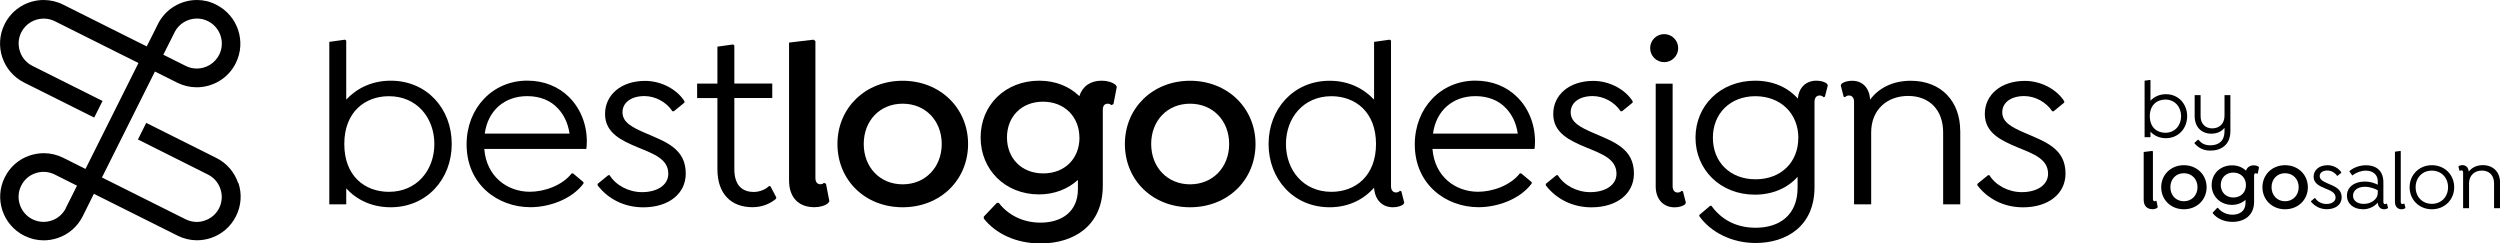
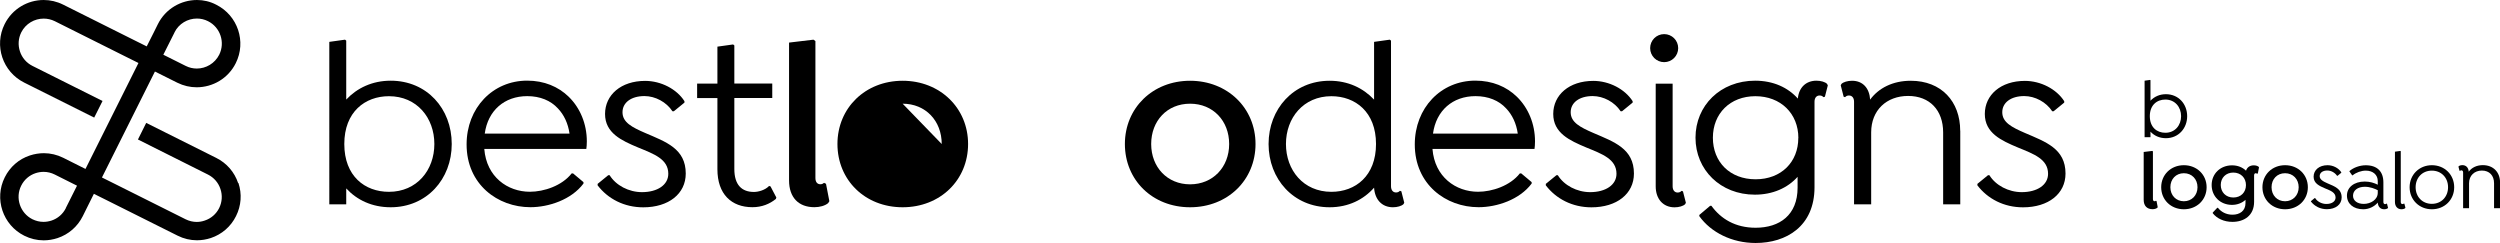
<svg xmlns="http://www.w3.org/2000/svg" id="Ebene_2" data-name="Ebene 2" viewBox="0 0 386.95 37.68">
  <g id="Ebene_1-2" data-name="Ebene 1">
    <g>
      <path d="M338.53,17.98c0,1.88-1.34,3.41-3.29,3.41-1,0-1.82-.39-2.39-1.01v.86h-.91v-8.75l.85-.12.06.05v3.17c.58-.62,1.4-1.01,2.39-1.01,1.95,0,3.29,1.51,3.29,3.41ZM337.59,17.98c0-1.4-.94-2.57-2.44-2.57-1.29,0-2.4.84-2.4,2.57s1.1,2.57,2.4,2.57c1.51,0,2.44-1.17,2.44-2.57Z" />
-       <path d="M345.22,14.73v5.58c0,2.11-1.44,3-3.09,3-1.12,0-1.88-.44-2.47-1.13v-.08l.53-.47h.08c.45.53.94.86,1.86.86,1.3,0,2.18-.69,2.18-2.16v-.55c-.44.57-1.14.91-2.05.91-1.55,0-2.57-1.08-2.57-2.69v-3.28h.92v3.28c0,1.12.71,1.87,1.79,1.87,1.16,0,1.91-.77,1.91-1.96v-3.18s.91,0,.91,0Z" />
      <path d="M331.82,23.52l1.31-.16.1.08v7.37c0,.22.1.34.27.34.09,0,.14-.04.19-.08l.1.05.18.94-.06.1c-.17.14-.46.22-.74.22-.85,0-1.37-.52-1.37-1.44v-7.42Z" />
      <path d="M334.51,28.98c0-1.94,1.5-3.41,3.51-3.41s3.52,1.47,3.52,3.41-1.5,3.41-3.52,3.41-3.51-1.47-3.51-3.41ZM340.13,28.98c0-1.25-.87-2.17-2.11-2.17s-2.09.92-2.09,2.17.87,2.17,2.09,2.17,2.11-.92,2.11-2.17Z" />
      <path d="M349.65,25.9l-.18.94-.12.05s-.09-.08-.2-.08c-.17,0-.26.12-.26.34v4.08c0,2.14-1.55,3.11-3.35,3.11-1.33,0-2.42-.53-3.05-1.34v-.1l.7-.74h.1c.48.62,1.26,1.07,2.25,1.07,1.12,0,2.02-.57,2.02-1.81v-.49c-.53.48-1.25.78-2.09.78-1.82,0-3.15-1.33-3.15-3.07s1.33-3.05,3.16-3.05c.88,0,1.62.31,2.16.83.17-.53.6-.83,1.2-.83.3,0,.57.08.75.22l.06.1ZM347.63,28.65c0-1.13-.81-1.94-1.96-1.94s-1.94.81-1.94,1.92.78,1.94,1.95,1.94,1.95-.81,1.95-1.92Z" />
      <path d="M350.18,28.98c0-1.94,1.49-3.41,3.51-3.41s3.52,1.47,3.52,3.41-1.5,3.41-3.52,3.41-3.51-1.47-3.51-3.41ZM355.79,28.98c0-1.25-.87-2.17-2.11-2.17s-2.09.92-2.09,2.17.87,2.17,2.09,2.17,2.11-.92,2.11-2.17Z" />
      <path d="M357.69,31.21v-.08l.57-.47h.08c.34.55,1.03.91,1.74.91.83,0,1.42-.39,1.42-.99,0-.79-.77-1.07-1.62-1.42-.9-.38-1.78-.78-1.78-1.81s.86-1.78,2.16-1.78c.86,0,1.7.44,2.12,1.09v.08l-.57.47h-.08c-.33-.49-.92-.82-1.51-.82-.71,0-1.18.35-1.18.87s.51.81,1.22,1.12c1.12.48,2.18.85,2.18,2.18,0,1.09-.92,1.82-2.29,1.82-1.03,0-1.9-.46-2.46-1.18Z" />
      <path d="M369.63,32.14l-.04.08c-.1.1-.34.17-.57.17-.6,0-.95-.42-.99-1.03-.55.64-1.38,1.03-2.25,1.03-1.51,0-2.52-.85-2.52-2.12s1.1-2.17,2.76-2.17c.81,0,1.47.22,2.01.49v-.56c0-.97-.74-1.62-1.85-1.62-.71,0-1.51.29-2.04.73h-.07l-.42-.6v-.06c.62-.55,1.62-.9,2.52-.9,1.78,0,2.73.97,2.73,2.65v3.03c0,.21.1.34.27.34.1,0,.16-.04.21-.09l.08.03.16.61ZM368.03,29.84v-.4c-.43-.22-1.18-.53-2-.53-1.1,0-1.83.56-1.83,1.39,0,.75.66,1.26,1.66,1.26,1.07,0,2.17-.65,2.17-1.72Z" />
      <path d="M370.68,23.48l.84-.12.07.05v7.84c0,.21.1.34.27.34.1,0,.16-.04.21-.09l.08.03.16.61-.04.08c-.1.1-.34.17-.57.17-.62,0-1.01-.46-1.01-1.13v-7.77Z" />
      <path d="M372.96,28.98c0-1.92,1.47-3.41,3.45-3.41s3.45,1.48,3.45,3.41-1.47,3.41-3.45,3.41-3.45-1.48-3.45-3.41ZM378.91,28.98c0-1.48-1.04-2.57-2.51-2.57s-2.51,1.09-2.51,2.57,1.04,2.57,2.51,2.57,2.51-1.09,2.51-2.57Z" />
      <path d="M386.95,28.27v3.96h-.92v-3.87c0-1.2-.73-1.96-1.88-1.96s-1.99.77-1.99,1.96v3.87h-.92v-5.53c0-.21-.1-.34-.27-.34-.1,0-.16.04-.21.09l-.08-.03-.16-.61.04-.08c.1-.1.34-.17.57-.17.58,0,.94.4.98,1.01.46-.62,1.22-1.01,2.18-1.01,1.65,0,2.67,1.12,2.67,2.69Z" />
    </g>
    <g>
      <path d="M69.92,22.29c0,5.42-3.85,9.79-9.45,9.79-2.88,0-5.23-1.12-6.88-2.92v2.47h-2.62V6.48l2.43-.34.19.15v9.12c1.68-1.79,4.04-2.92,6.88-2.92,5.61,0,9.45,4.33,9.45,9.79ZM67.23,22.29c0-4.04-2.69-7.4-7.03-7.4-3.7,0-6.91,2.43-6.91,7.4s3.18,7.4,6.91,7.4c4.33,0,7.03-3.36,7.03-7.4Z" />
      <path d="M74.96,23.07c.34,4.3,3.59,6.61,7.06,6.61,2.17,0,4.97-.93,6.46-2.84h.22l1.61,1.35v.22c-1.87,2.5-5.38,3.66-8.22,3.66-5.04,0-9.87-3.51-9.87-9.72,0-5.64,4.04-9.87,9.38-9.87,2.62,0,4.82.93,6.43,2.5,1.76,1.72,2.8,4.19,2.8,6.91,0,.52-.04.9-.08,1.16h-15.81ZM75.03,20.68h13.12c-.22-1.57-.86-2.92-1.79-3.89-1.12-1.23-2.77-1.91-4.75-1.91-3.55,0-6.09,2.24-6.58,5.79Z" />
      <path d="M92.5,28.68v-.22l1.64-1.34h.22c.97,1.57,2.95,2.62,5.01,2.62,2.39,0,4.07-1.12,4.07-2.84,0-2.28-2.21-3.06-4.67-4.07-2.58-1.08-5.12-2.24-5.12-5.19s2.47-5.12,6.2-5.12c2.47,0,4.9,1.27,6.09,3.14v.22l-1.64,1.34h-.22c-.93-1.42-2.65-2.35-4.33-2.35-2.06,0-3.4,1.01-3.4,2.5,0,1.57,1.46,2.32,3.51,3.21,3.21,1.38,6.28,2.43,6.28,6.28,0,3.14-2.65,5.23-6.58,5.23-2.95,0-5.46-1.31-7.06-3.4Z" />
      <path d="M120.16,30.58l-.08.22c-.93.75-2.13,1.27-3.62,1.27-3.25,0-5.42-2.02-5.42-5.87v-11.02h-3.14v-2.24h3.14v-5.72l2.43-.34.19.15v5.9h5.87v2.24h-5.87v10.99c0,2.47,1.16,3.55,3.03,3.55.71,0,1.76-.3,2.35-.93l.22.07.9,1.72Z" />
      <path d="M122.14,6.59l3.77-.45.3.22v21.19c0,.64.3.97.78.97.26,0,.41-.11.56-.22l.3.15.52,2.69-.19.3c-.49.41-1.31.63-2.13.63-2.43,0-3.92-1.49-3.92-4.15V6.59Z" />
-       <path d="M129.62,22.29c0-5.57,4.3-9.79,10.09-9.79s10.13,4.22,10.13,9.79-4.3,9.79-10.13,9.79-10.09-4.22-10.09-9.79ZM145.76,22.29c0-3.59-2.5-6.24-6.05-6.24s-6.02,2.65-6.02,6.24,2.5,6.24,6.02,6.24,6.05-2.65,6.05-6.24Z" />
-       <path d="M172.86,13.43l-.52,2.69-.34.15c-.11-.11-.26-.22-.56-.22-.49,0-.75.34-.75.97v11.73c0,6.17-4.45,8.93-9.64,8.93-3.81,0-6.95-1.53-8.78-3.85v-.3l2.02-2.13h.3c1.38,1.79,3.62,3.06,6.46,3.06,3.21,0,5.79-1.64,5.79-5.19v-1.42c-1.53,1.38-3.59,2.24-6.02,2.24-5.23,0-9.04-3.81-9.04-8.82s3.81-8.78,9.08-8.78c2.54,0,4.67.9,6.2,2.39.49-1.53,1.72-2.39,3.44-2.39.86,0,1.64.22,2.17.64l.19.3ZM167.07,21.31c0-3.25-2.32-5.57-5.64-5.57s-5.57,2.32-5.57,5.53,2.24,5.57,5.61,5.57,5.61-2.32,5.61-5.53Z" />
+       <path d="M129.62,22.29c0-5.57,4.3-9.79,10.09-9.79s10.13,4.22,10.13,9.79-4.3,9.79-10.13,9.79-10.09-4.22-10.09-9.79ZM145.76,22.29c0-3.59-2.5-6.24-6.05-6.24Z" />
      <path d="M174.11,22.29c0-5.57,4.3-9.79,10.09-9.79s10.13,4.22,10.13,9.79-4.3,9.79-10.13,9.79-10.09-4.22-10.09-9.79ZM190.25,22.29c0-3.59-2.5-6.24-6.05-6.24s-6.02,2.65-6.02,6.24,2.5,6.24,6.02,6.24,6.05-2.65,6.05-6.24Z" />
      <path d="M217.35,31.37l-.11.22c-.3.3-.97.49-1.64.49-1.72,0-2.8-1.2-2.92-3.03-1.61,1.83-3.96,3.03-6.88,3.03-5.6,0-9.45-4.37-9.45-9.79s3.85-9.79,9.45-9.79c2.84,0,5.19,1.12,6.88,2.92V6.48l2.43-.34.19.15v22.53c0,.6.3.97.78.97.3,0,.45-.11.6-.26l.22.08.45,1.76ZM212.98,22.29c0-4.97-3.21-7.4-6.91-7.4-4.33,0-7.03,3.36-7.03,7.4s2.69,7.4,7.03,7.4c3.74,0,6.91-2.47,6.91-7.4Z" />
      <path d="M221.72,23.07c.34,4.3,3.59,6.61,7.06,6.61,2.17,0,4.97-.93,6.46-2.84h.22l1.61,1.35v.22c-1.87,2.5-5.38,3.66-8.22,3.66-5.04,0-9.87-3.51-9.87-9.72,0-5.64,4.04-9.87,9.38-9.87,2.62,0,4.82.93,6.43,2.5,1.76,1.72,2.8,4.19,2.8,6.91,0,.52-.04.9-.08,1.16h-15.81ZM221.8,20.68h13.12c-.22-1.57-.86-2.92-1.79-3.89-1.12-1.23-2.77-1.91-4.75-1.91-3.55,0-6.09,2.24-6.58,5.79Z" />
      <path d="M239.26,28.68v-.22l1.64-1.34h.22c.97,1.57,2.95,2.62,5.01,2.62,2.39,0,4.07-1.12,4.07-2.84,0-2.28-2.21-3.06-4.67-4.07-2.58-1.08-5.12-2.24-5.12-5.19s2.47-5.12,6.2-5.12c2.47,0,4.89,1.27,6.09,3.14v.22l-1.64,1.34h-.22c-.93-1.42-2.65-2.35-4.33-2.35-2.06,0-3.4,1.01-3.4,2.5,0,1.57,1.46,2.32,3.51,3.21,3.21,1.38,6.28,2.43,6.28,6.28,0,3.14-2.65,5.23-6.58,5.23-2.95,0-5.46-1.31-7.06-3.4Z" />
      <path d="M255.41,7.45c0-1.2.97-2.17,2.17-2.17s2.17.97,2.17,2.17-.97,2.17-2.17,2.17-2.17-.97-2.17-2.17ZM256.27,28.83v-15.88h2.62v15.88c0,.6.3.97.78.97.3,0,.45-.11.6-.26l.22.08.45,1.76-.11.22c-.3.3-.97.49-1.64.49-1.79,0-2.92-1.31-2.92-3.25Z" />
      <path d="M282.91,13.21l-.45,1.76-.22.07c-.15-.15-.3-.26-.6-.26-.49,0-.79.37-.79.97v13.23c0,6.05-4.37,8.63-9.12,8.63-3.66,0-6.91-1.64-8.71-4.15v-.19l1.68-1.42h.19c1.46,2.02,3.7,3.4,6.84,3.4,3.74,0,6.5-1.98,6.5-6.2v-1.68c-1.53,1.72-3.85,2.76-6.61,2.76-5.34,0-9.19-3.85-9.19-8.82s3.85-8.82,9.23-8.82c2.8,0,5.08,1.05,6.61,2.77.15-1.68,1.23-2.77,2.88-2.77.67,0,1.34.19,1.64.49l.11.22ZM278.35,21.35c0-3.77-2.73-6.46-6.65-6.46s-6.58,2.69-6.58,6.43,2.62,6.43,6.61,6.43,6.61-2.69,6.61-6.39Z" />
      <path d="M303.41,20.23v11.4h-2.65v-11.14c0-3.44-2.09-5.64-5.42-5.64s-5.72,2.2-5.72,5.64v11.14h-2.65v-15.88c0-.6-.3-.97-.79-.97-.3,0-.45.11-.6.26l-.22-.07-.45-1.76.11-.22c.3-.3.97-.49,1.64-.49,1.68,0,2.69,1.16,2.8,2.92,1.31-1.79,3.51-2.92,6.28-2.92,4.75,0,7.66,3.21,7.66,7.74Z" />
      <path d="M306.06,28.68v-.22l1.64-1.34h.22c.97,1.57,2.95,2.62,5.01,2.62,2.39,0,4.07-1.12,4.07-2.84,0-2.28-2.21-3.06-4.67-4.07-2.58-1.08-5.12-2.24-5.12-5.19s2.47-5.12,6.2-5.12c2.47,0,4.89,1.27,6.09,3.14v.22l-1.64,1.34h-.22c-.93-1.42-2.65-2.35-4.33-2.35-2.06,0-3.4,1.01-3.4,2.5,0,1.57,1.46,2.32,3.51,3.21,3.21,1.38,6.28,2.43,6.28,6.28,0,3.14-2.65,5.23-6.58,5.23-2.95,0-5.46-1.31-7.06-3.4Z" />
    </g>
    <path d="M36.86,28.34c-.57-1.71-1.77-3.09-3.39-3.9l-10.84-5.42-1.28,2.57,10.84,5.43h0c.92.46,1.61,1.26,1.93,2.23.33.98.26,2.03-.2,2.96-.46.92-1.26,1.61-2.24,1.93-.4.14-.82.21-1.23.21-.59,0-1.17-.14-1.72-.41l-10.84-5.42-2.11-1.05,3.46-6.92,4.74-9.48,3.46,1.73c.97.48,1.99.71,3,.71,2.48,0,4.87-1.36,6.05-3.73,1.67-3.33.31-7.38-3.02-9.05C32.52.23,31.49,0,30.49,0c-2.48,0-4.87,1.37-6.05,3.73l-.67,1.35-.53,1.05-.53,1.05h0s-2.11-1.05-2.11-1.05h0S9.76.71,9.76.71C8.79.23,7.77,0,6.76,0,4.28,0,1.9,1.37.72,3.73c-1.67,3.33-.31,7.38,3.02,9.05l10.84,5.42,1.29-2.57-10.85-5.43c-.92-.46-1.61-1.26-1.93-2.23-.33-.99-.26-2.03.2-2.96.68-1.35,2.05-2.13,3.47-2.13.58,0,1.17.13,1.72.4l10.84,5.42,2.11,1.05-8.2,16.4-3.45-1.73c-.95-.47-1.97-.71-2.99-.71-.72,0-1.45.12-2.16.35-1.71.56-3.09,1.77-3.89,3.38-1.67,3.32-.31,7.38,3.01,9.04.96.48,1.97.72,3.01.72.72,0,1.45-.12,2.15-.35,1.71-.57,3.09-1.77,3.9-3.39l.67-1.35,1.05-2.11,2.11,1.05,10.84,5.42c.95.48,1.97.72,3.01.72.72,0,1.44-.12,2.15-.35,1.7-.57,3.09-1.77,3.89-3.39.81-1.61.94-3.44.37-5.14ZM27.01,5.01c.67-1.35,2.04-2.14,3.47-2.14.58,0,1.17.13,1.72.41,1.9.95,2.68,3.28,1.73,5.19-.68,1.35-2.05,2.14-3.47,2.14-.58,0-1.17-.13-1.72-.41l-3.46-1.73,1.74-3.46ZM10.2,32.2c-.46.93-1.26,1.62-2.23,1.94-.41.13-.82.2-1.24.2-.59,0-1.17-.14-1.72-.41-1.9-.96-2.68-3.29-1.73-5.19.46-.93,1.26-1.62,2.23-1.94.41-.13.82-.2,1.24-.2.59,0,1.18.14,1.72.41l3.45,1.73-1.73,3.45Z" />
  </g>
</svg>